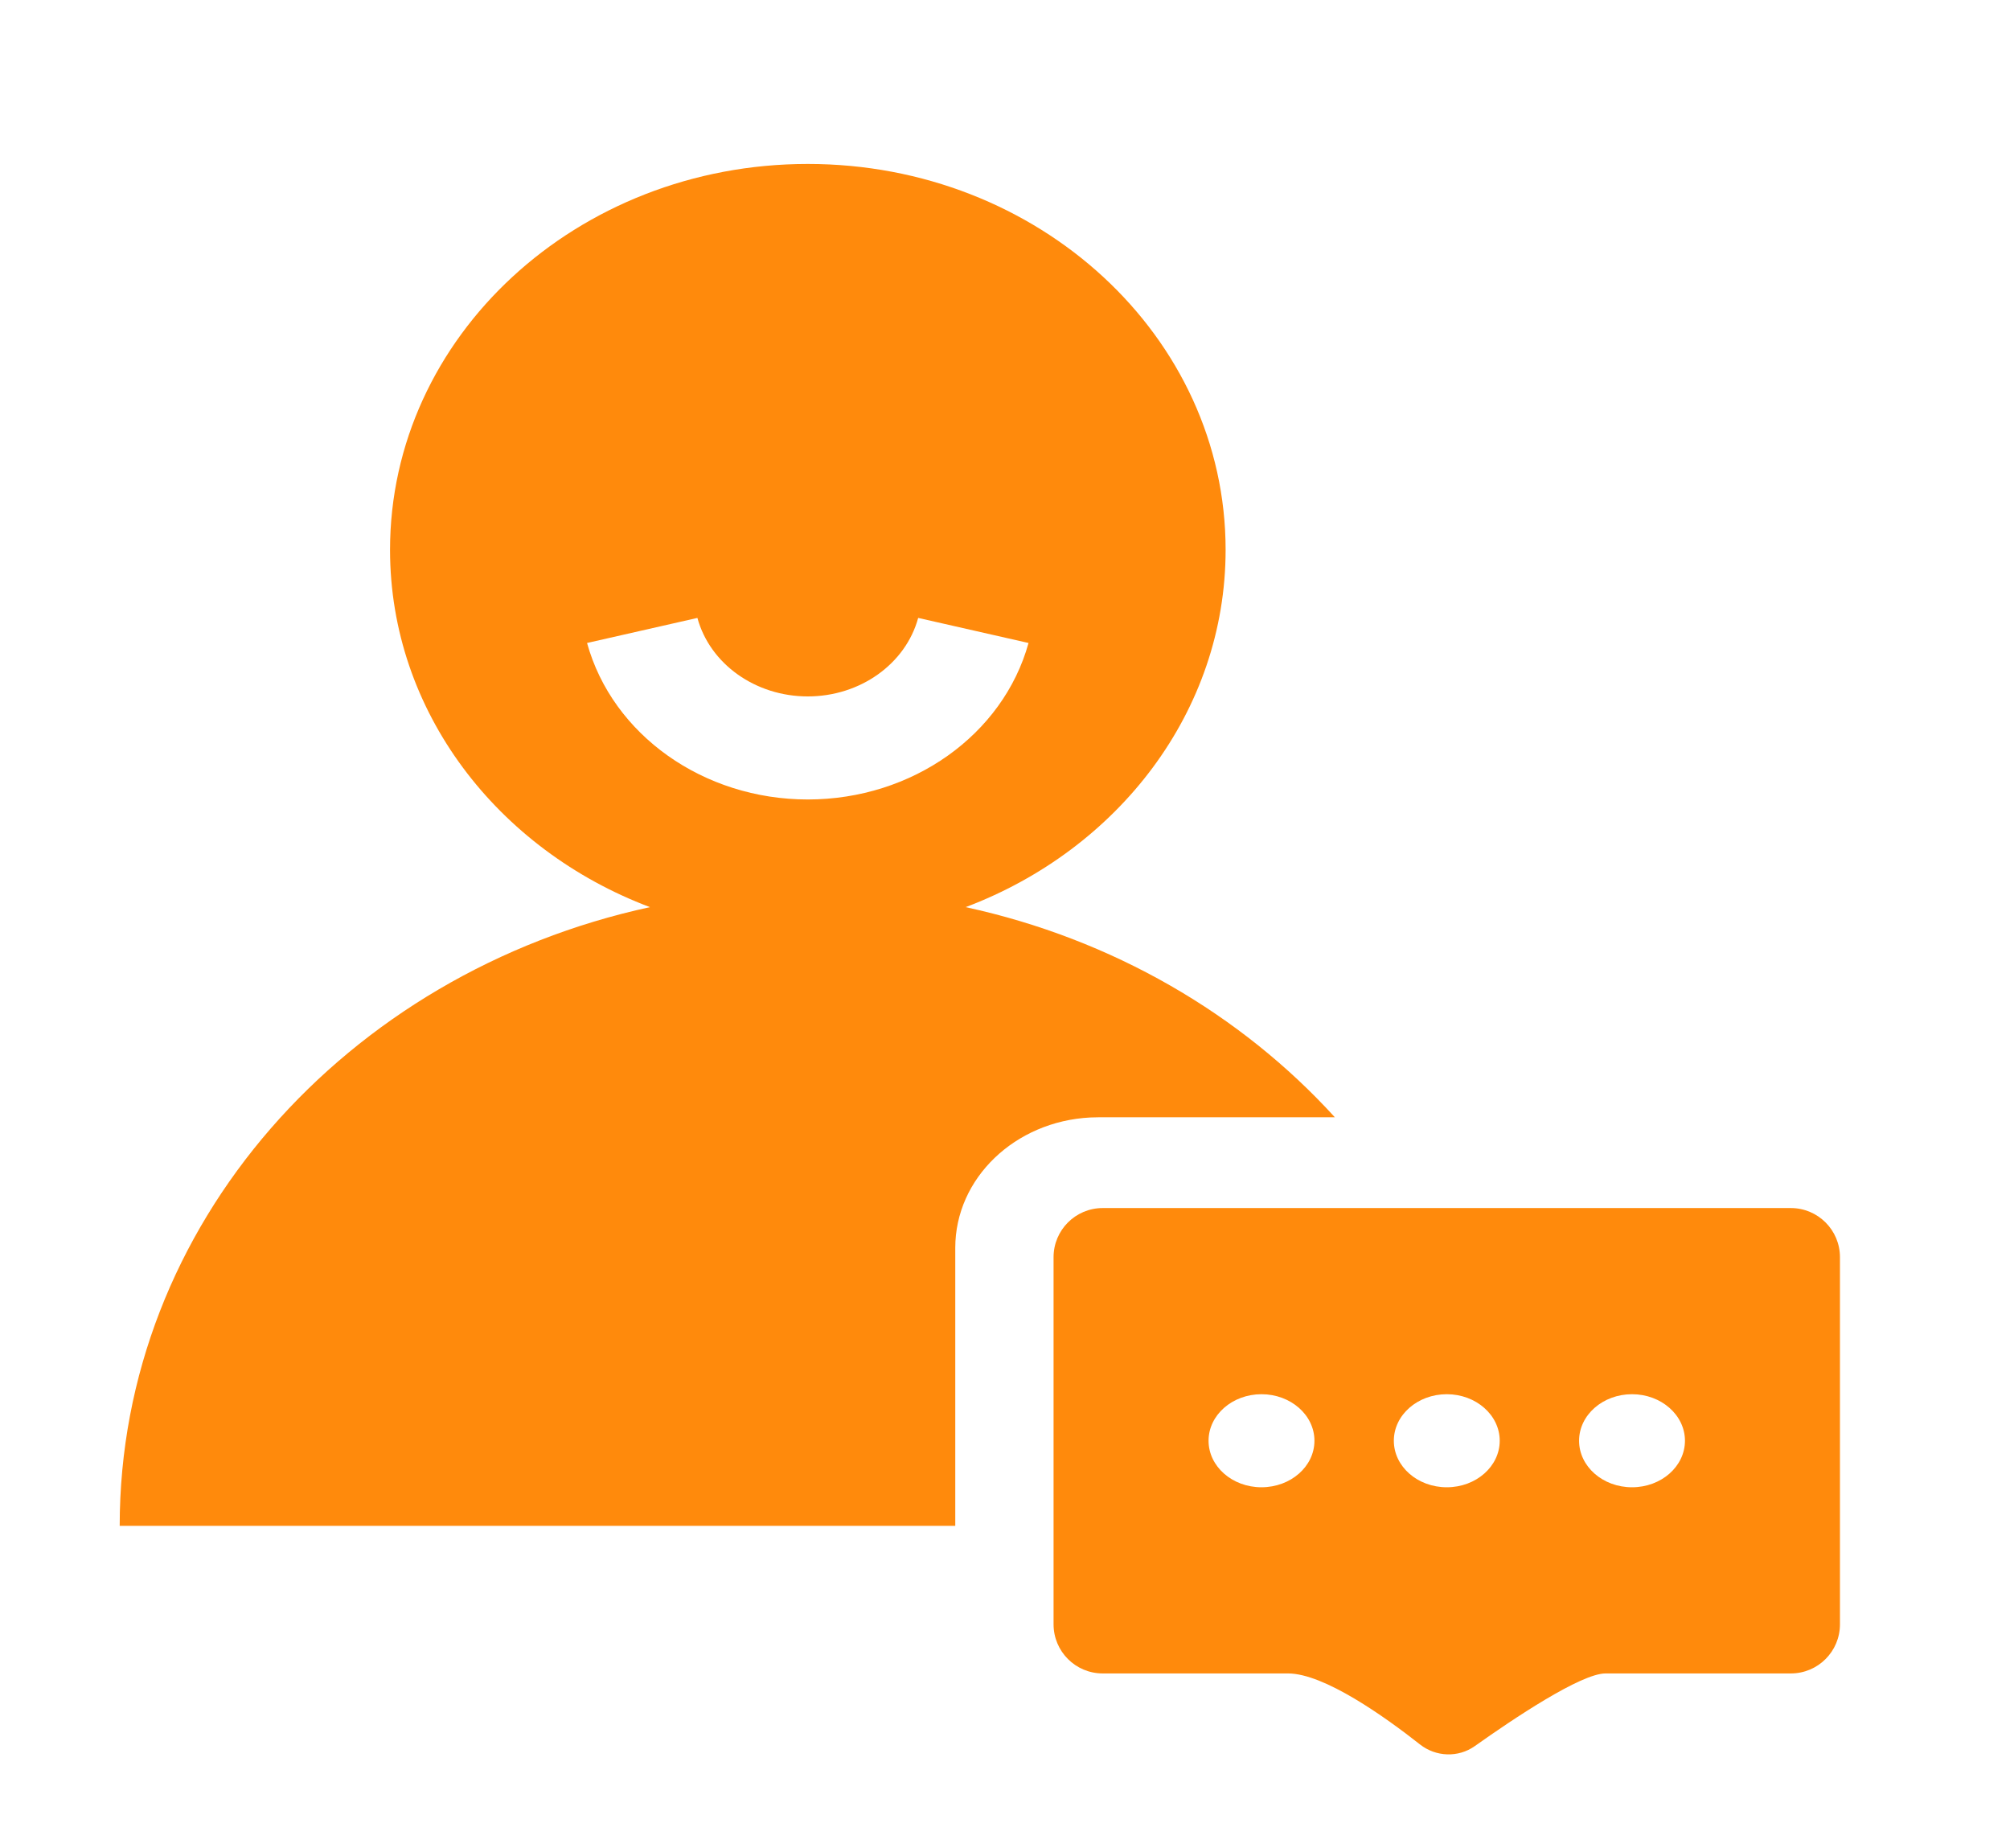
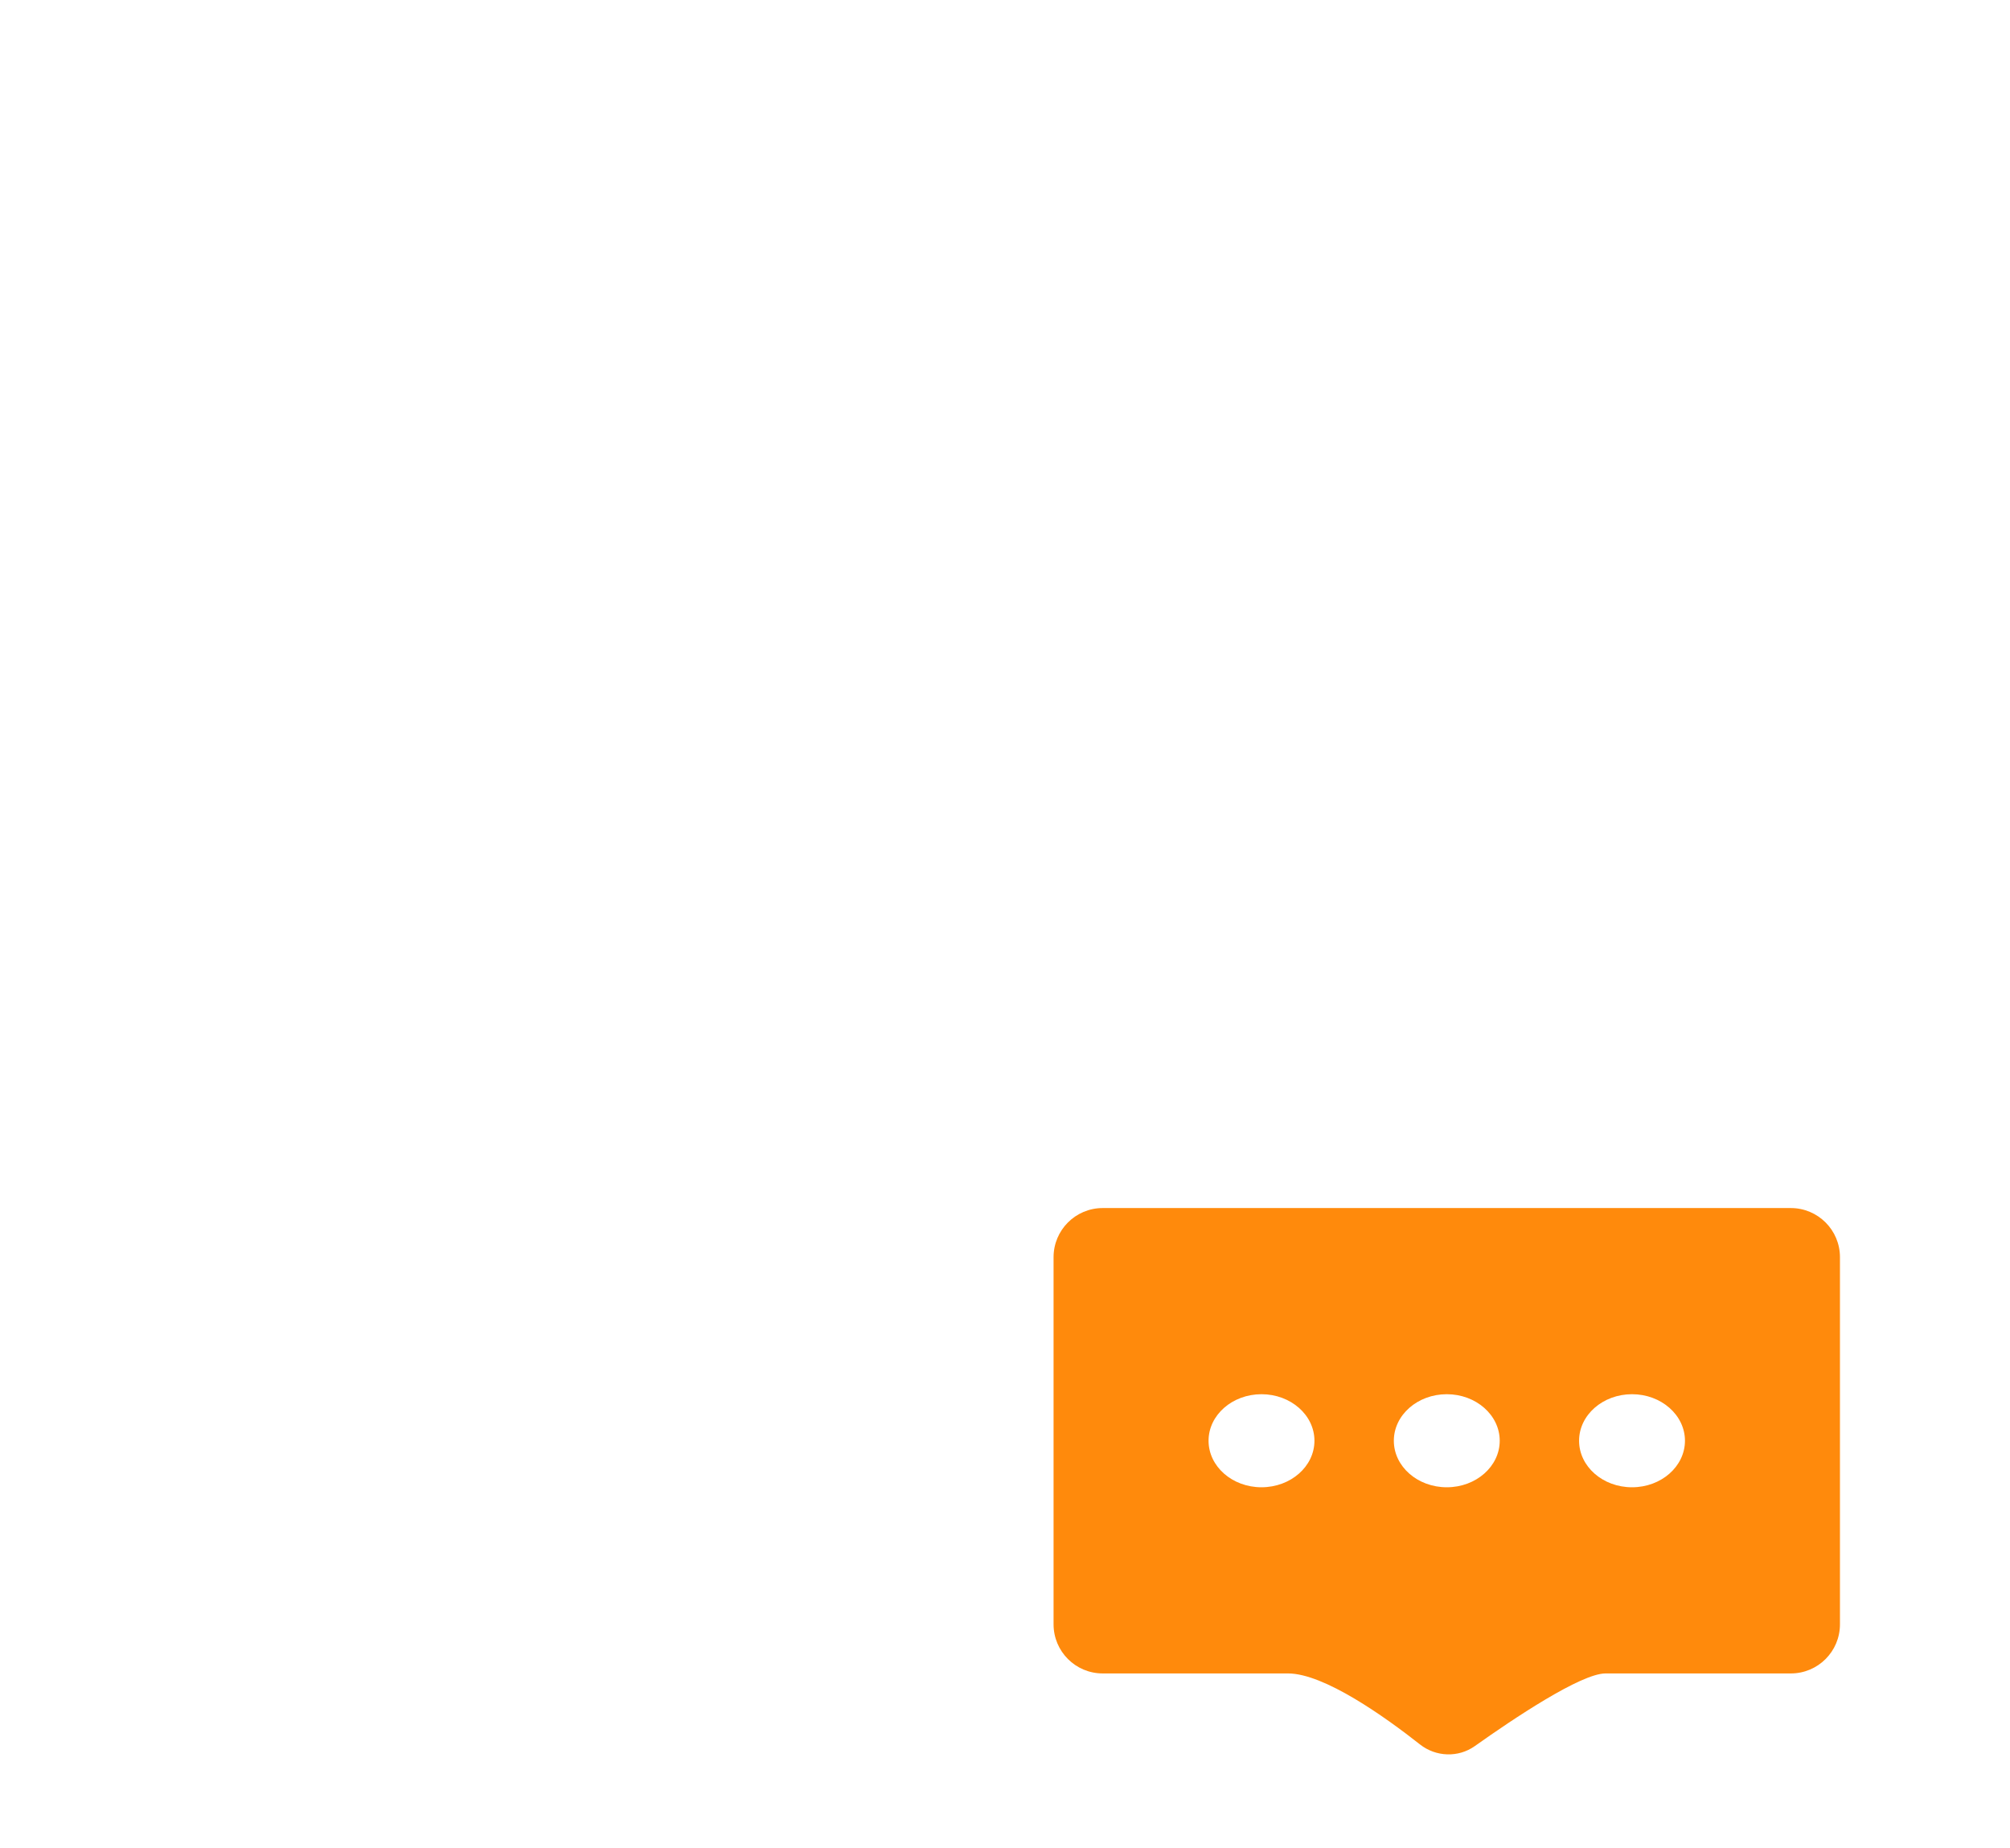
<svg xmlns="http://www.w3.org/2000/svg" width="62" height="57" viewBox="0 0 62 57" fill="none">
  <g id="Icon">
-     <path id="Vector" d="M24.918 5.056C32.038 5.056 37.805 10.381 37.805 16.956C37.804 21.939 34.49 26.202 29.786 27.975C34.313 28.956 38.281 31.276 41.175 34.456H33.881L33.631 34.462C31.309 34.58 29.466 36.335 29.466 38.482V47.056H3.692C3.692 37.778 10.673 30.007 20.048 27.975C15.345 26.201 12.031 21.939 12.031 16.956C12.031 10.381 17.798 5.056 24.918 5.056ZM28.322 19.056C27.934 20.478 26.529 21.477 24.917 21.477C23.305 21.477 21.9 20.478 21.512 19.056L18.108 19.829C18.894 22.666 21.7 24.655 24.917 24.655C28.134 24.655 30.94 22.666 31.726 19.829L28.322 19.056Z" fill="#FF8A0C" />
    <path id="Vector_2" d="M55.241 37.255C56.077 37.256 56.755 37.934 56.755 38.77V50.092C56.755 50.929 56.077 51.607 55.241 51.607H49.524C48.765 51.607 46.682 53.003 45.491 53.848C44.983 54.209 44.29 54.183 43.801 53.797C42.724 52.949 40.845 51.607 39.728 51.607H34.013C33.176 51.607 32.498 50.929 32.498 50.092V38.77C32.498 37.934 33.176 37.255 34.013 37.255H55.241ZM38.912 42.996C38.011 42.996 37.279 43.639 37.279 44.431C37.279 45.224 38.011 45.866 38.912 45.866C39.813 45.865 40.545 45.224 40.545 44.431C40.545 43.639 39.813 42.996 38.912 42.996ZM44.627 42.996C43.725 42.996 42.994 43.639 42.994 44.431C42.994 45.224 43.725 45.866 44.627 45.866C45.528 45.866 46.26 45.224 46.26 44.431C46.26 43.639 45.528 42.996 44.627 42.996ZM50.341 42.996C49.439 42.996 48.708 43.639 48.708 44.431C48.708 45.224 49.439 45.866 50.341 45.866C51.242 45.866 51.973 45.224 51.974 44.431C51.973 43.639 51.242 42.996 50.341 42.996Z" fill="#FF8A0C" />
  </g>
</svg>